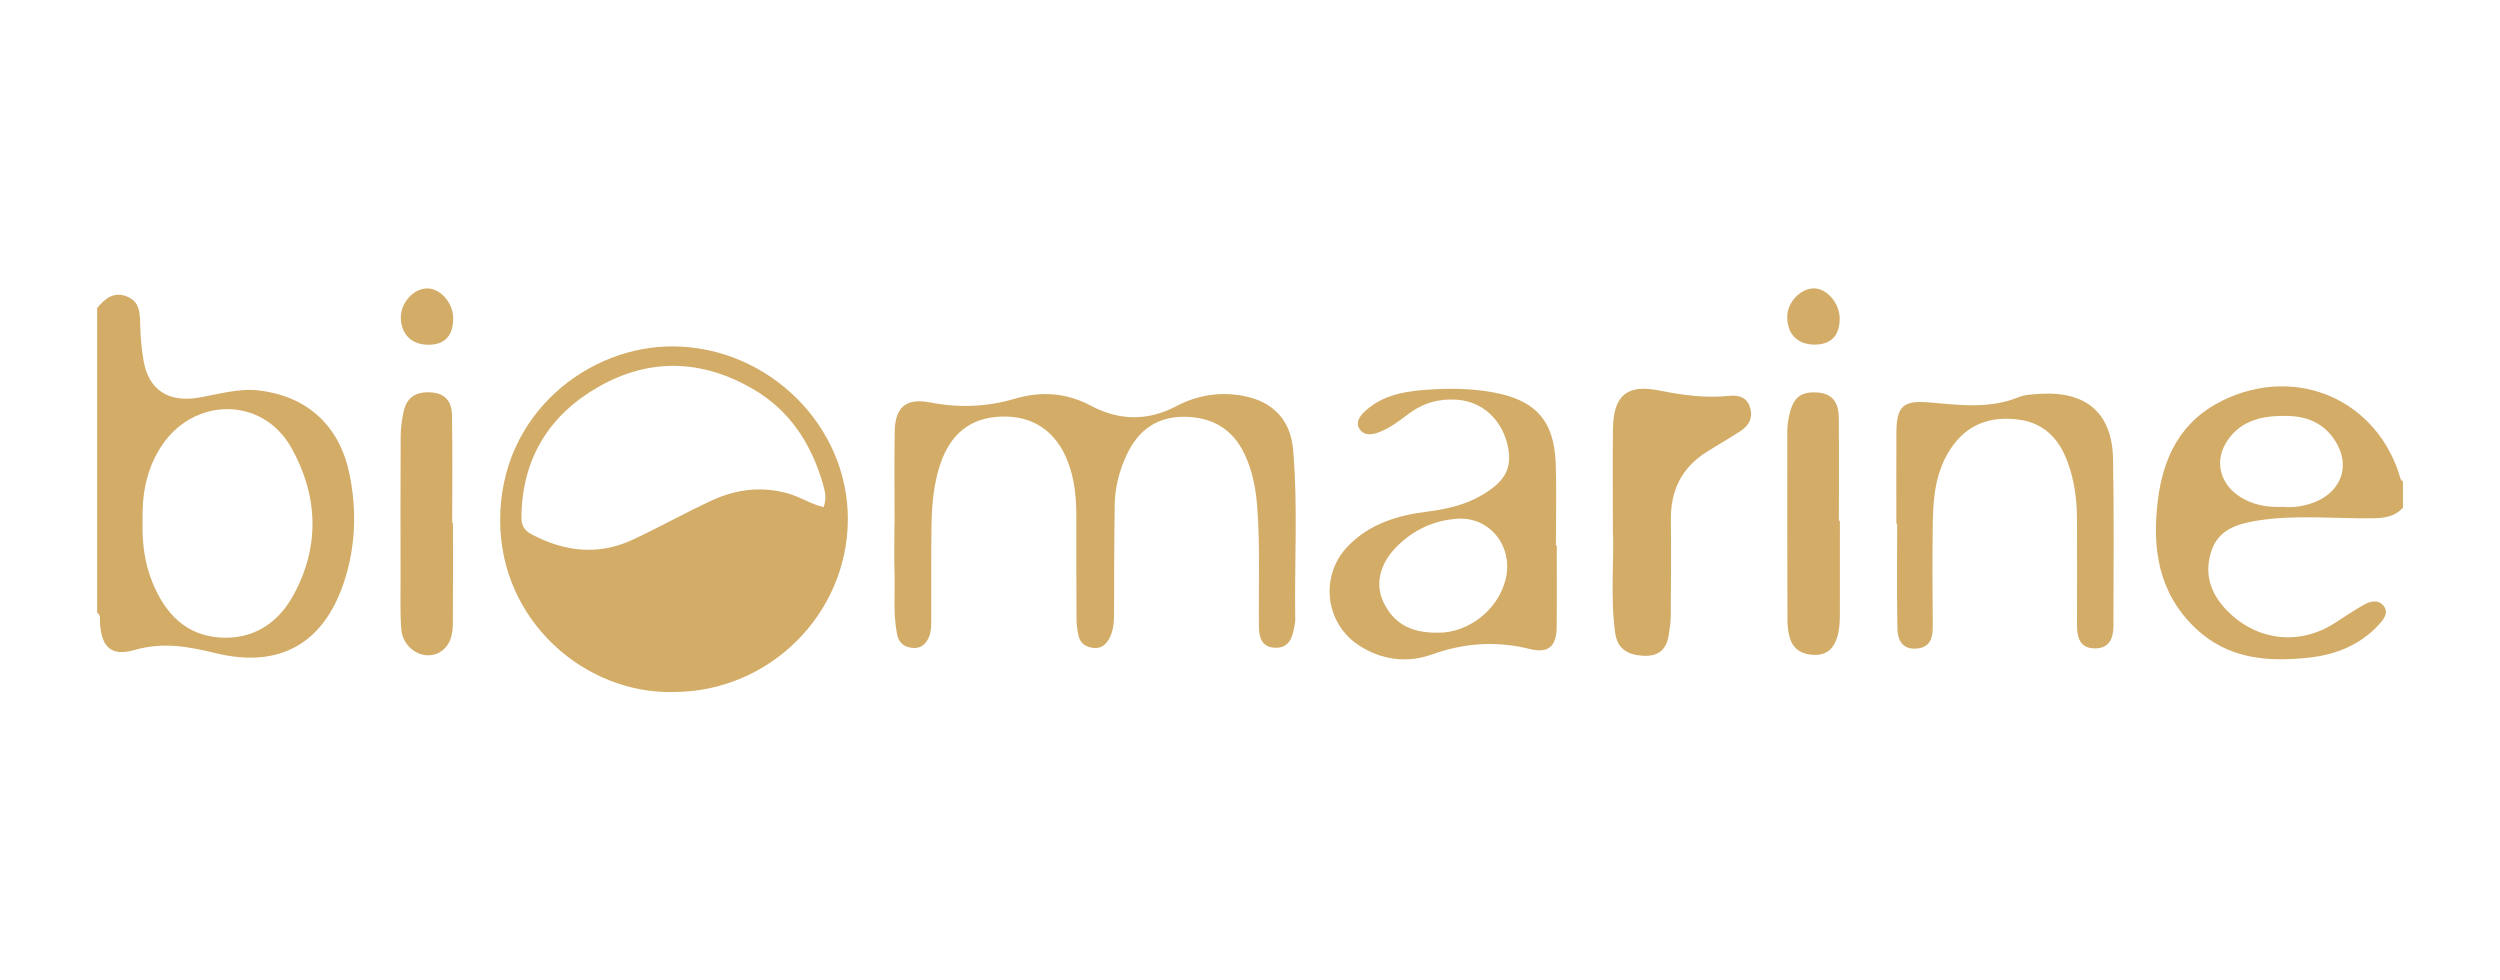
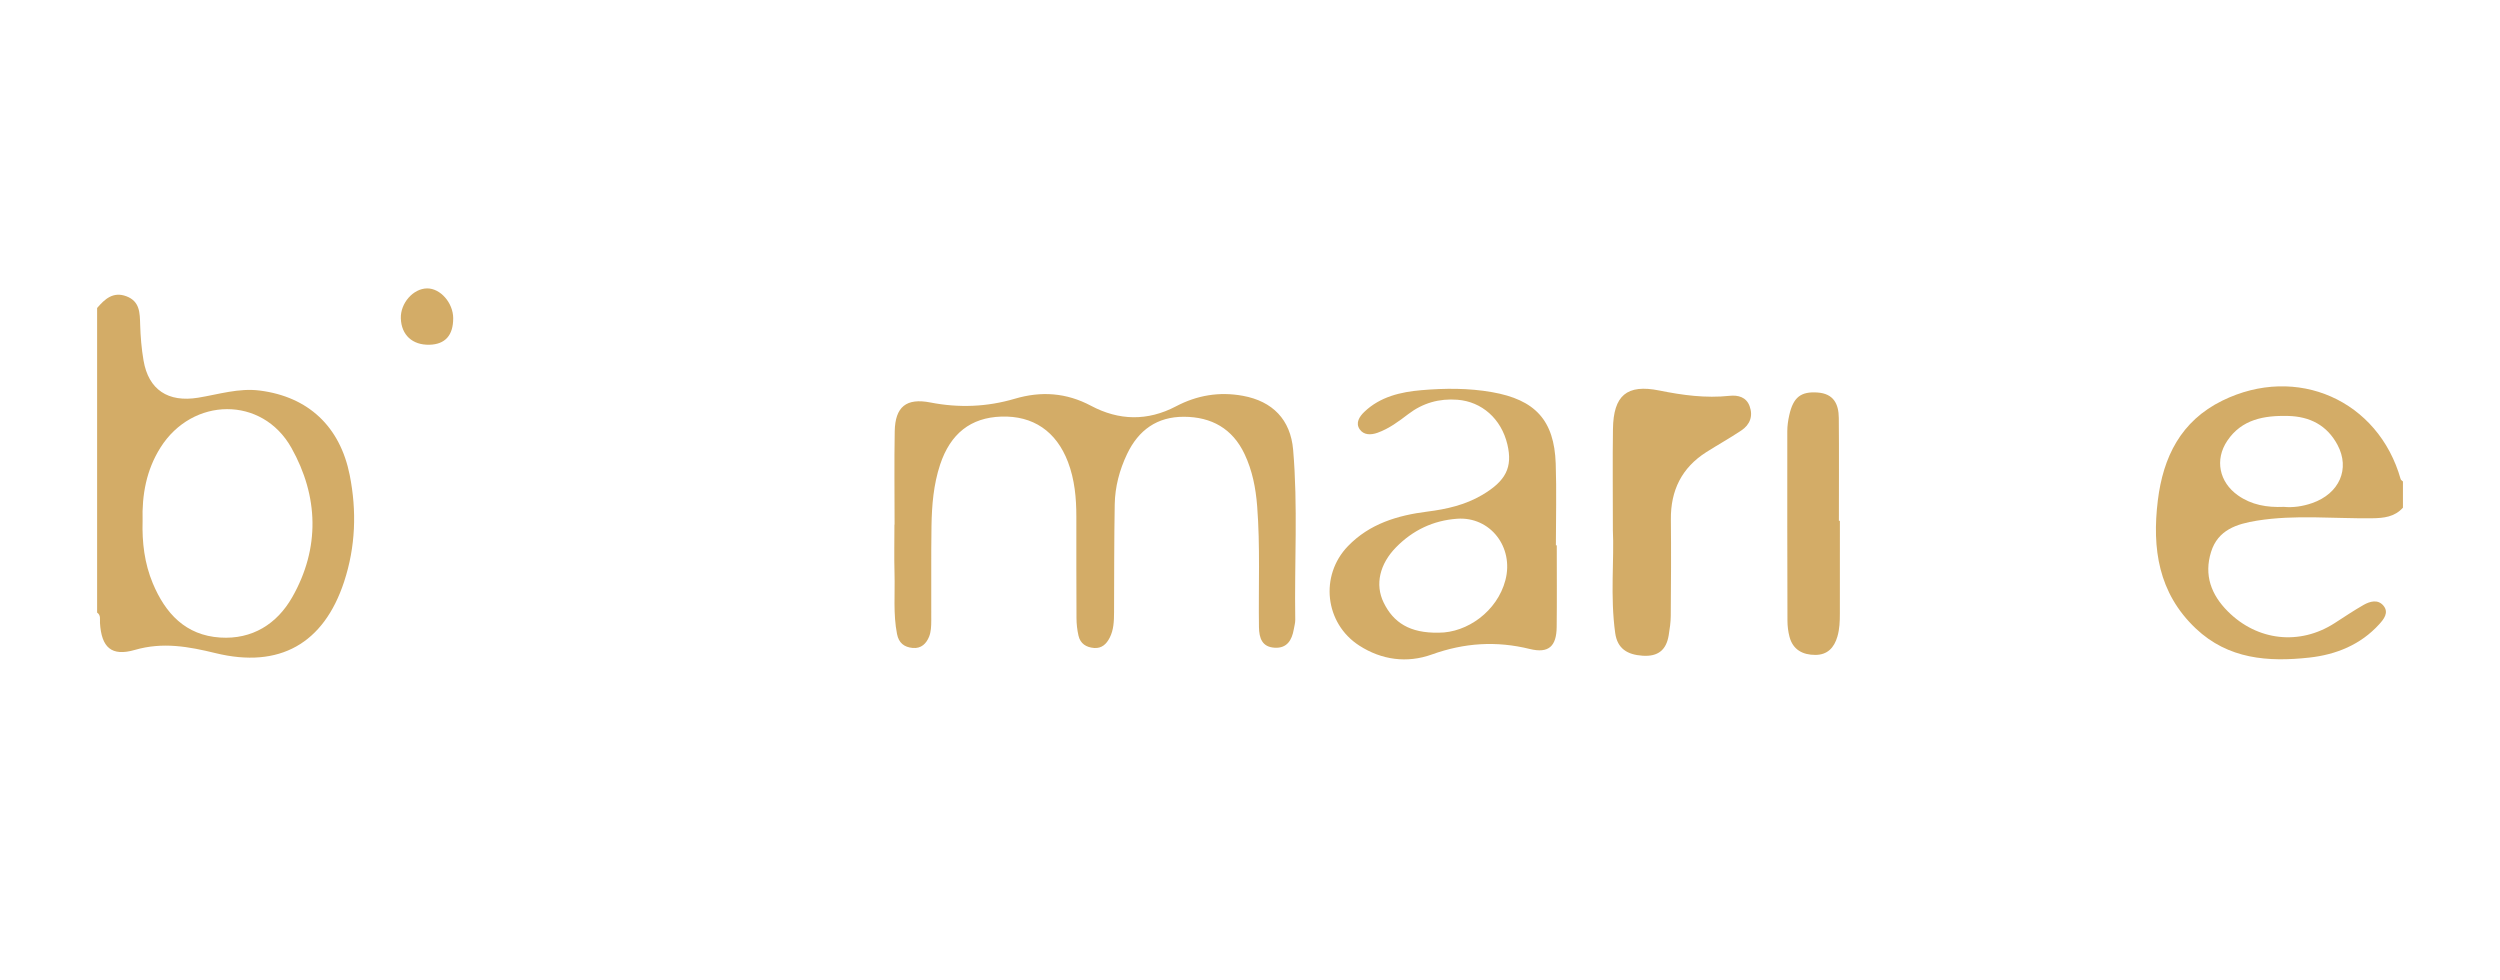
<svg xmlns="http://www.w3.org/2000/svg" id="Layer_1" data-name="Layer 1" viewBox="0 0 1080 423.53">
  <defs>
    <style>      .cls-1 {        fill: #d3ac67;        stroke-width: 0px;      }    </style>
  </defs>
  <path class="cls-1" d="M386.46,226.61c0-13.43-.18-26.86.06-40.28.19-10.64,5.03-14.49,15.44-12.45,12.31,2.4,24.43,1.92,36.43-1.62,11.42-3.37,22.27-2.63,32.95,3.05,12.04,6.4,24.36,6.7,36.7.22,9.04-4.75,18.62-6.41,28.87-4.54,12.86,2.35,20.6,10.3,21.72,23.28,2.11,24.46.52,48.97.92,73.45.02,1.39-.4,2.79-.64,4.18-.81,4.63-2.92,8.22-8.22,7.92-5.46-.3-6.75-4.12-6.82-8.92-.25-17.42.57-34.86-.78-52.27-.61-7.81-2.07-15.34-5.44-22.47-5.22-11.04-14.31-16.06-26.17-16.11-11.58-.05-19.65,5.72-24.58,16.08-3.29,6.91-5.21,14.18-5.34,21.77-.27,15.55-.23,31.1-.29,46.65-.02,3.79-.13,7.58-1.92,11.02-1.36,2.63-3.35,4.61-6.69,4.36-3.41-.26-5.95-1.87-6.74-5.26-.58-2.49-.87-5.1-.88-7.66-.09-14.61-.05-29.22-.06-43.83,0-8.04-.72-15.99-3.61-23.59-5.05-13.27-15.08-20.08-28.85-19.62-13.18.44-21.95,7.34-26.4,20.76-2.84,8.59-3.57,17.51-3.72,26.44-.22,13.66-.02,27.33-.1,41-.01,2.32-.09,4.82-.95,6.91-1.19,2.9-3.34,5.18-7.06,4.84-3.76-.35-6.03-2.21-6.78-6.02-1.7-8.65-.84-17.39-1.08-26.08-.2-7.06-.04-14.13-.04-21.2.03,0,.05,0,.08,0Z" />
-   <path class="cls-1" d="M819.23,226.22c0-13.2-.07-26.4.02-39.61.08-11.22,3.08-13.72,14.1-12.77,12.92,1.11,25.86,2.92,38.5-2.2,2.98-1.21,6.5-1.31,9.79-1.51,19.67-1.16,30.81,8.47,31.19,27.98.47,24.04.19,48.09.17,72.14,0,5.16-1.51,9.72-7.69,9.85-6.65.14-8.06-4.47-8.05-10.05.05-15.32.06-30.65,0-45.97-.04-8.52-1.17-16.87-4.21-24.92-3.7-9.79-10.2-16.45-20.91-17.88-12.22-1.63-22.41,1.88-29.49,12.61-6.28,9.51-7.48,20.23-7.67,31.1-.26,15.08-.16,30.18-.02,45.26.05,5.33-1.04,9.57-7.3,9.95-6.07.37-7.9-4.04-7.98-8.73-.29-15.07-.11-30.16-.11-45.23-.11,0-.22,0-.33,0Z" />
  <path class="cls-1" d="M696.76,228.71c0-16.57-.16-29.99.04-43.39.21-14.47,5.95-19.47,20.07-16.61,10.06,2.03,20,3.37,30.24,2.29,3.76-.4,7.29.51,8.73,4.48,1.56,4.29.14,8.01-3.6,10.49-4.9,3.27-10.06,6.15-15.04,9.3-10.7,6.78-15.51,16.61-15.38,29.14.14,13.88.06,27.76-.05,41.65-.02,2.79-.44,5.6-.89,8.37-1.03,6.36-4.6,9.31-11.32,8.84-6.51-.45-10.84-3.01-11.79-9.78-2.22-15.93-.37-31.96-1.02-44.77Z" />
  <path class="cls-1" d="M794.83,224.99c0,13.41.02,26.81-.01,40.22,0,3.28-.12,6.53-1.06,9.77-1.41,4.87-4.33,7.92-9.49,7.94-5.41.02-9.72-2.17-11.2-7.82-.59-2.24-.88-4.61-.89-6.93-.08-27.28-.1-54.57-.07-81.85,0-2.32.34-4.69.85-6.96,1.74-7.8,5.02-10.26,12.13-9.8,7.07.46,9.21,4.99,9.27,10.98.14,14.81.04,29.63.04,44.44.15,0,.29,0,.44,0Z" />
-   <path class="cls-1" d="M195.68,225.89c0,14.38.06,28.76-.04,43.14-.03,4.54-.74,9.1-4.69,12.09-6.7,5.06-16.85-.1-17.58-9.21-.58-7.27-.31-14.61-.32-21.92-.03-20.51-.07-41.03.04-61.54.02-3.5.51-7.05,1.23-10.48,1.32-6.3,5.32-8.87,11.87-8.46,6.43.4,8.96,4.31,9.06,9.7.29,15.55.1,31.11.1,46.67.11,0,.22,0,.33,0Z" />
  <path class="cls-1" d="M195.78,137.48c.03,7.38-3.48,11.29-10.28,11.45-7.36.17-12.12-4.23-12.34-11.41-.21-6.55,5.33-12.87,11.34-12.93,5.75-.06,11.26,6.24,11.29,12.9Z" />
-   <path class="cls-1" d="M783.55,148.86c-7.21-.1-11.56-4.72-11.46-12.18.08-6.13,5.67-12.02,11.46-12.1,5.63-.08,11.22,6.44,11.2,13.05-.03,7.5-3.85,11.34-11.19,11.24Z" />
+   <path class="cls-1" d="M783.55,148.86Z" />
  <path class="cls-1" d="M151.08,205.25c-4.19-21.04-17.92-33.85-38.83-36.53-9.09-1.17-17.83,1.65-26.67,3.09-12.95,2.11-21.42-3.41-23.58-16.1-.87-5.08-1.3-10.27-1.45-15.42-.15-5.12-.11-10.12-5.98-12.31-5.69-2.12-9.3,1.2-12.62,5.08v131.57c1.7,1.15,1.14,2.95,1.24,4.52.65,10.46,4.88,14.57,15.08,11.61,12.09-3.51,23.26-1.43,34.87,1.4,27.57,6.73,46.74-4.09,55.53-30.91,4.95-15.1,5.48-30.52,2.41-45.98ZM126.21,258.04c-6.55,11.49-17.22,18.27-31.09,17.38-14.99-.96-23.69-10.46-29.12-23.45-3.59-8.59-4.67-17.68-4.4-26.93-.32-11.27,1.62-22.04,7.74-31.72,13.82-21.88,43.93-22.36,56.56.17,11.69,20.85,12.45,43.26.31,64.56Z" />
  <path class="cls-1" d="M1037.1,207.05c-9.62-34.17-44.9-49.77-77.06-33.97-17.91,8.8-25.57,24.36-27.86,43.12-2.53,20.71.2,39.95,16.36,55.27,14.04,13.32,31.33,14.57,49.15,12.6,11.48-1.27,22.08-5.54,30.09-14.35,1.94-2.13,4.42-5.11,1.81-8.14-2.37-2.75-5.75-1.83-8.5-.27-4.3,2.45-8.42,5.24-12.59,7.92-15.09,9.69-33.32,7.64-46.05-5.08-7.27-7.26-10.38-15.73-7.27-25.72,2.96-9.53,11.08-12.1,19.83-13.51,16.49-2.65,33.09-.84,49.64-1.03,5.18-.06,9.79-.56,13.42-4.57v-11.32c-.32-.32-.84-.59-.95-.97ZM998.81,217.35c-4.04,1.4-8.24,2.01-12.17,1.62-7.38.32-14.03-.86-19.86-4.98-8.07-5.7-10.1-15.38-4.6-23.57,6.24-9.29,15.9-10.97,26.21-10.73,9.46.21,16.88,4.01,21.42,12.51,5.51,10.32.83,21.04-10.99,25.15Z" />
-   <path class="cls-1" d="M291.22,149.64c-36.72-.47-75.27,28.9-75.15,75.27.11,43.81,37.06,74.94,74.79,74.03,41.21.07,75.16-33.4,75.41-74.35.24-40.57-34.06-74.42-75.04-74.95ZM339.98,213.04c-11.33-3.05-22.08-1.63-32.38,3.11-11.57,5.33-22.7,11.61-34.25,16.99-14.78,6.89-29.28,5.26-43.52-2.21-3.47-1.82-4.62-3.94-4.57-7.71.3-25.08,11.9-43.88,33.28-56.1,22.07-12.62,44.82-11.84,66.81.97,16.19,9.43,25.42,24.13,30.38,41.76.82,2.92,1.34,5.91.06,9.23-5.59-1.32-10.31-4.56-15.79-6.04Z" />
  <path class="cls-1" d="M672.5,235.59c-.12,0-.24,0-.36,0,0-11.77.33-23.56-.07-35.31-.64-18.8-8.93-27.61-27.54-30.88-10.14-1.78-20.33-1.71-30.43-.85-8.93.76-17.85,2.8-24.72,9.38-2.12,2.03-3.9,4.77-2,7.52,1.75,2.53,4.78,2.55,7.72,1.5,4.99-1.79,9.14-4.91,13.27-8.06,6.29-4.79,13.31-6.81,21.25-6.2,10.5.81,18.94,8.21,21.57,19.32,2.33,9.84-.62,15.77-10.96,21.85-7.27,4.27-15.29,6.1-23.56,7.14-12.93,1.63-25.04,5.26-34.38,14.95-12.27,12.74-9.97,33.34,4.89,42.93,9.71,6.27,20.69,7.69,31.33,3.87,14.09-5.06,27.87-5.96,42.36-2.39,8.13,2,11.51-1.14,11.61-9.46.14-11.77.04-23.55.04-35.32ZM650.33,250.66c-3.52,13.39-16.48,22.7-28.83,22.66-12.56.24-19.56-4.42-23.74-12.96-3.89-7.93-1.66-16.79,5.32-23.92,7.24-7.39,16.06-11.6,26.38-12.34,14.29-1.03,24.63,12.26,20.87,26.55Z" />
</svg>